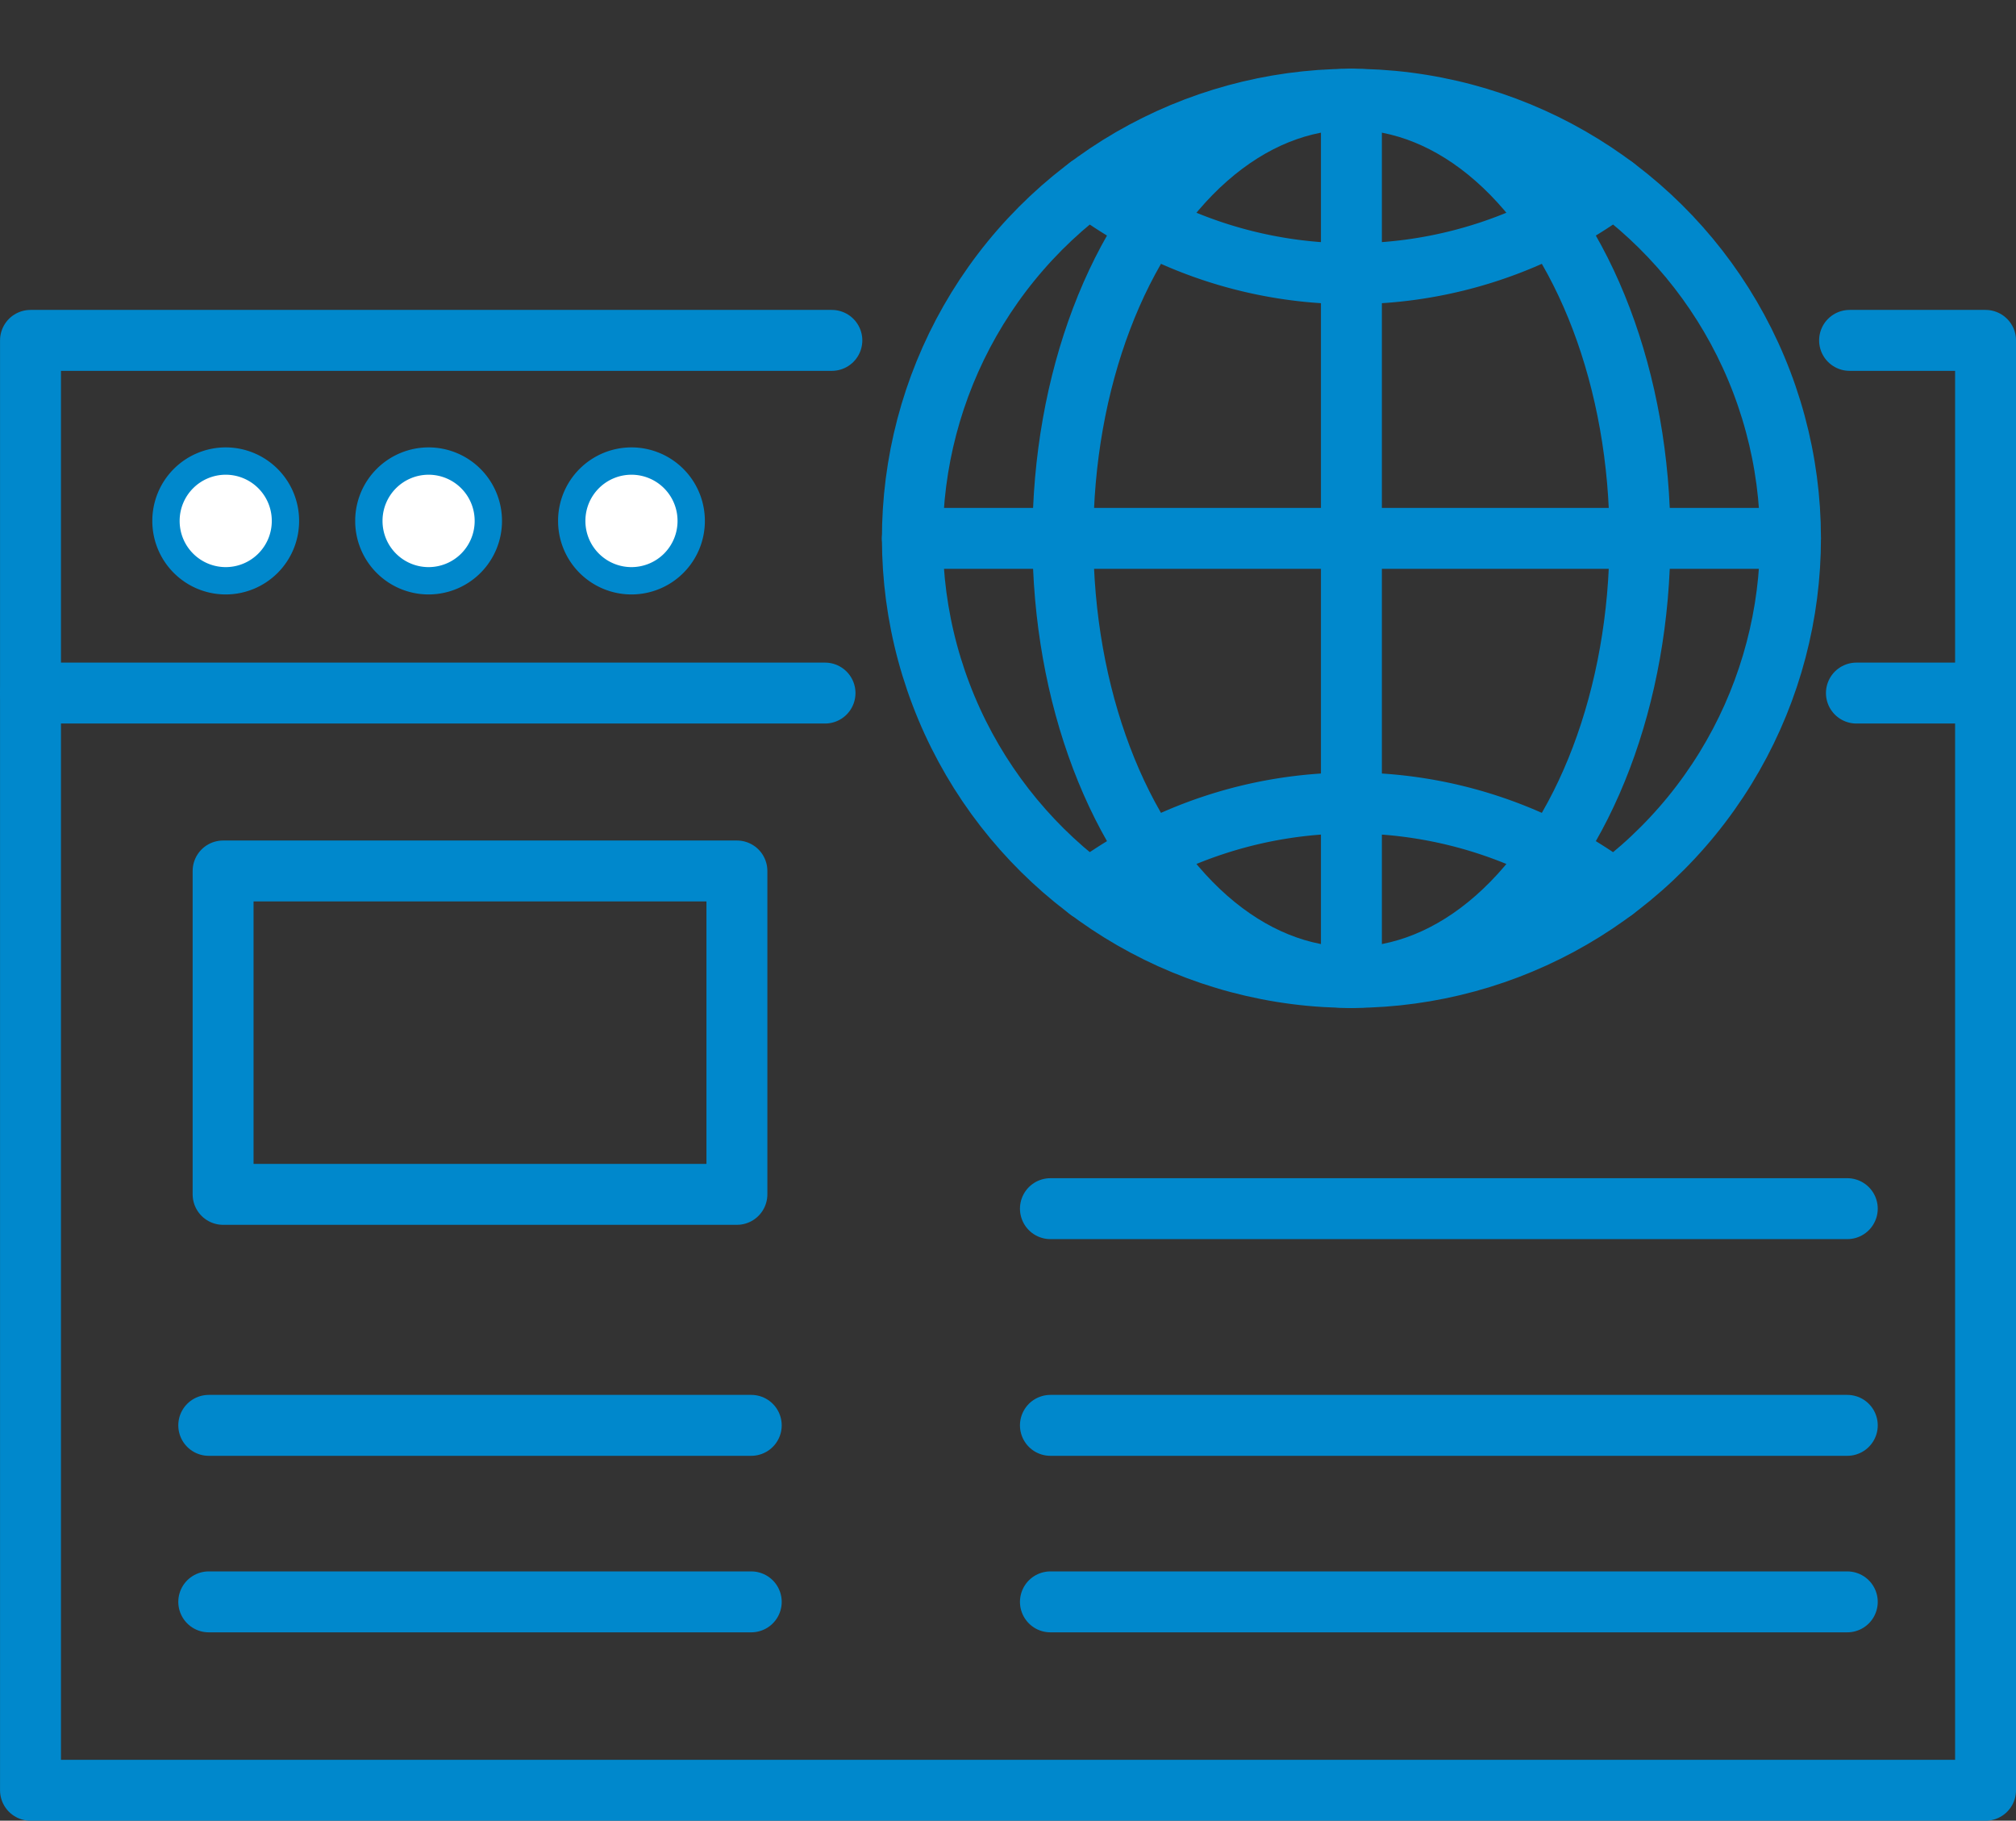
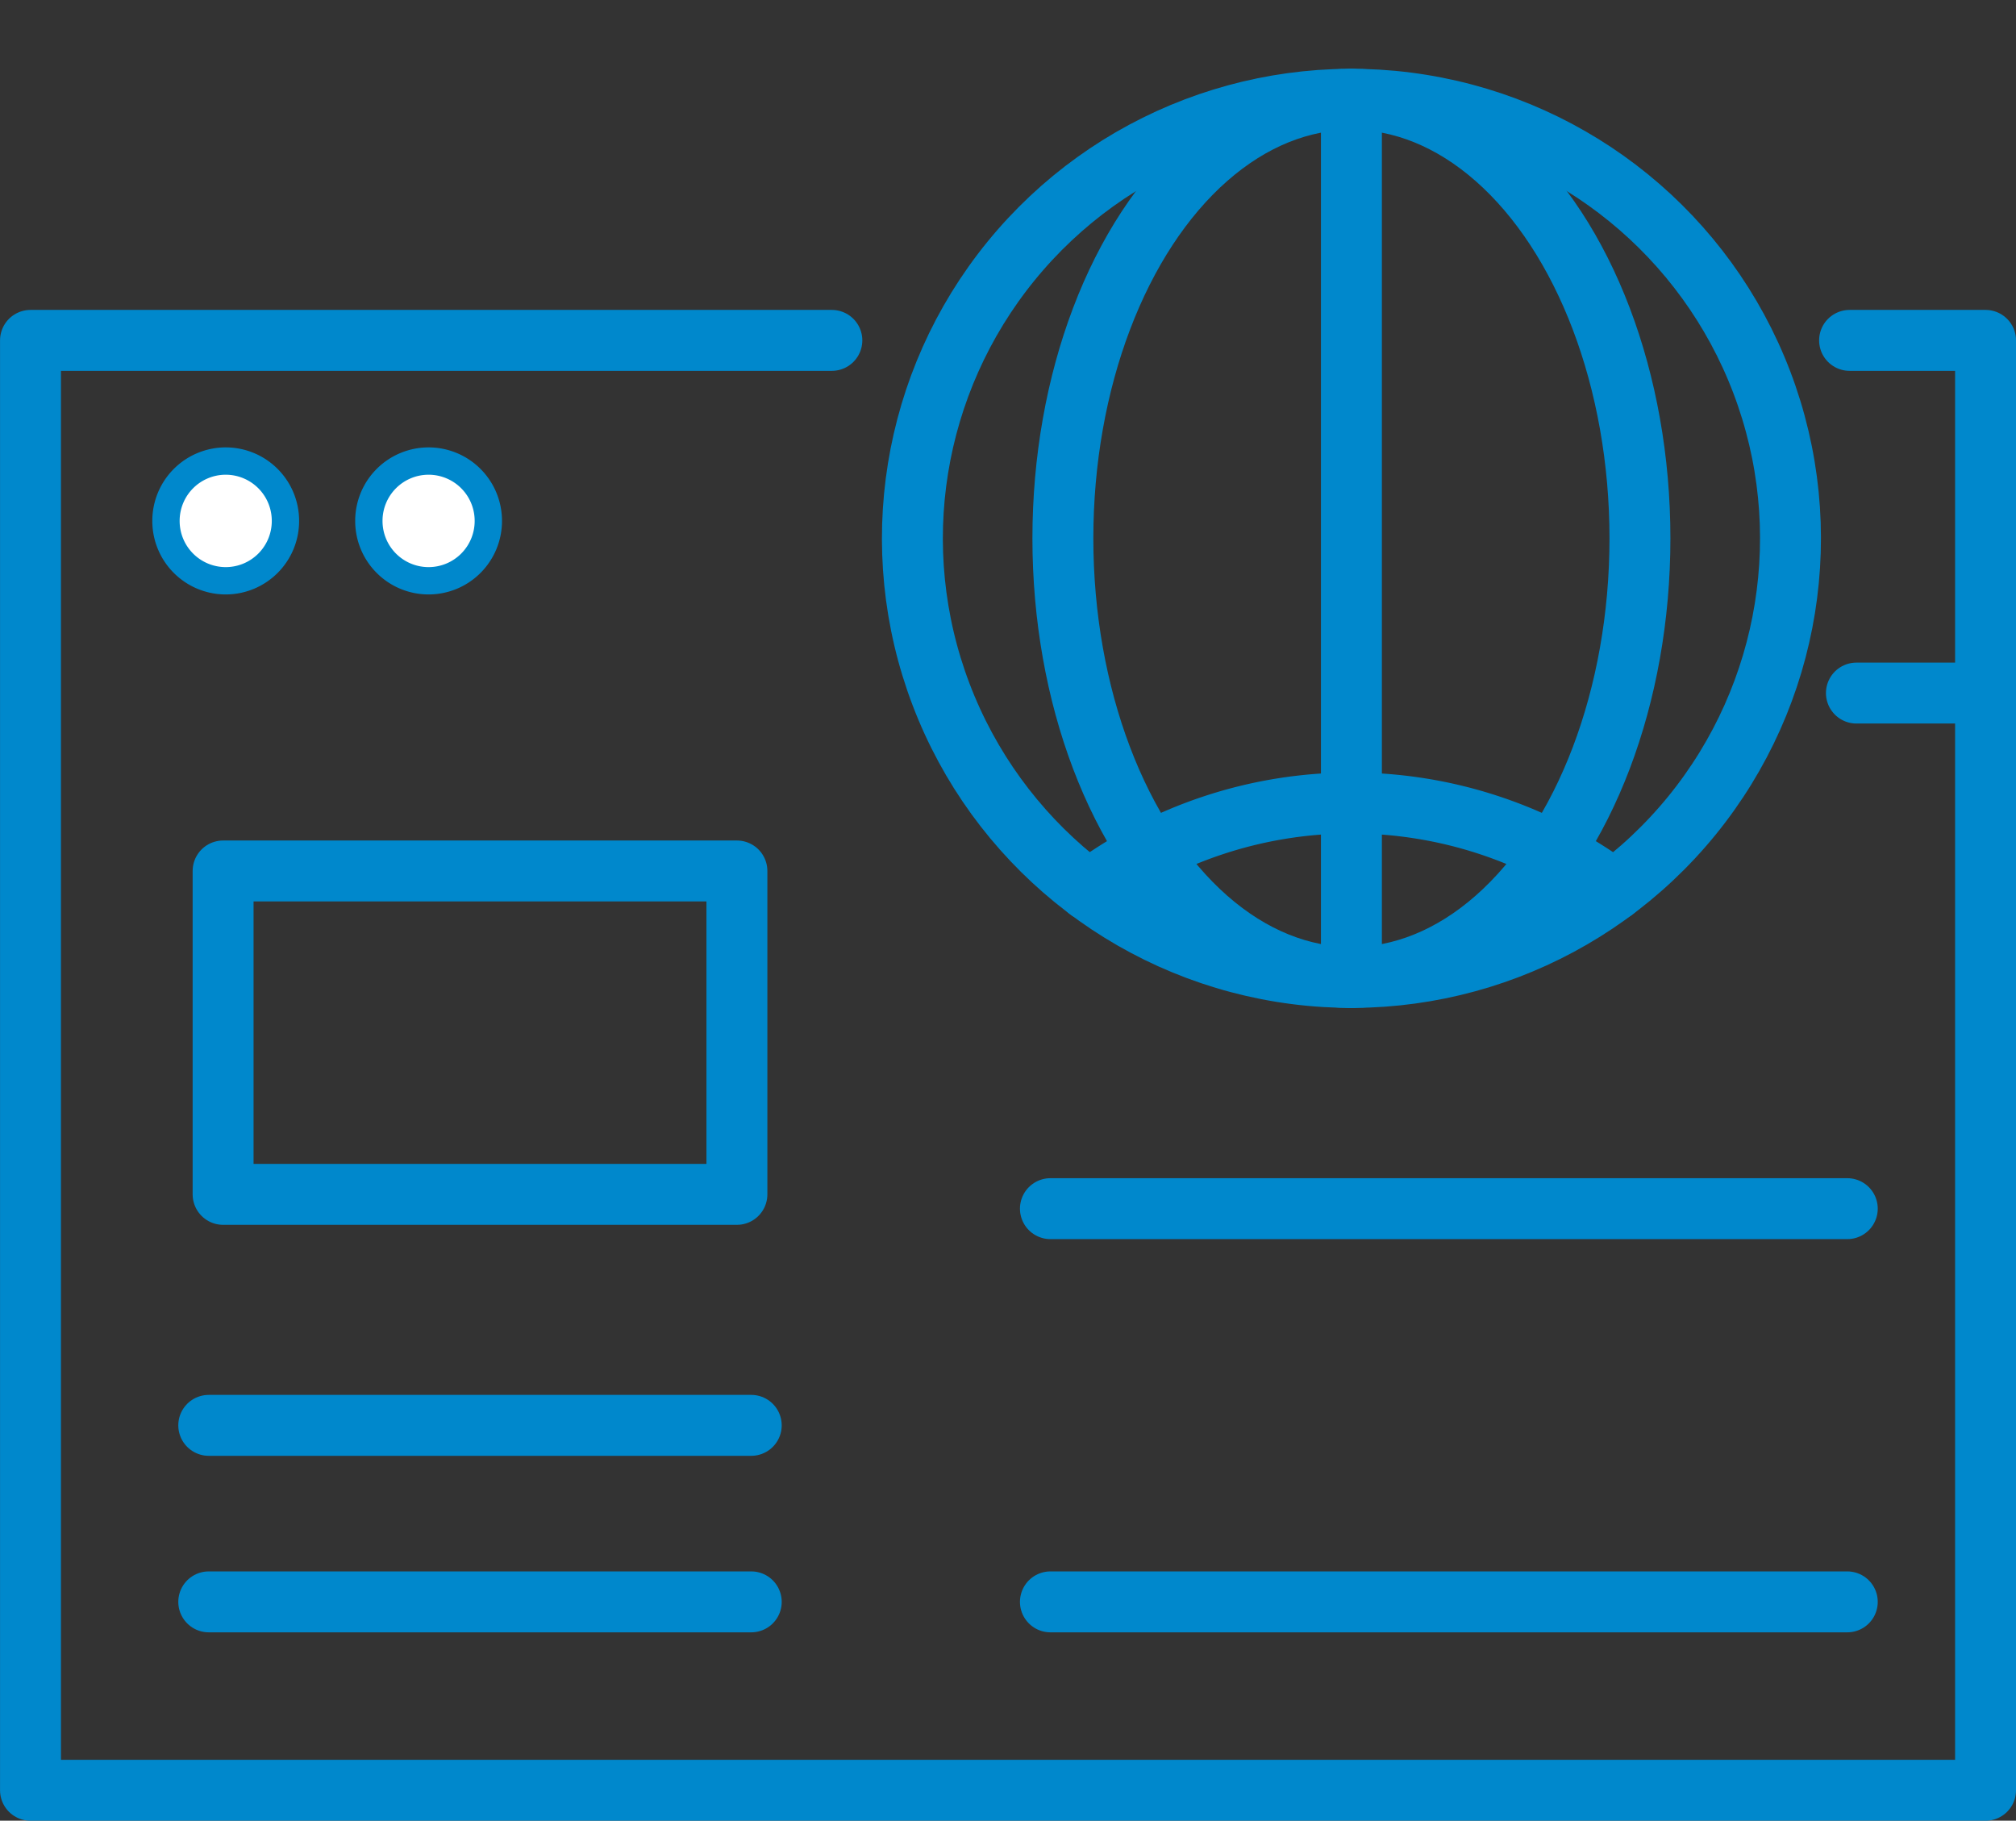
<svg xmlns="http://www.w3.org/2000/svg" width="73.762" height="66.611" viewBox="0 0 73.762 66.611">
  <rect x="0" y="0" width="73.762" height="66.611" fill="#333333" stroke="none" />
  <g id="Group_11771" data-name="Group 11771" transform="translate(-532.658 -149.203)">
    <g id="Group_11769" data-name="Group 11769">
      <g id="Group_11766" data-name="Group 11766">
        <g id="Group_11765" data-name="Group 11765">
          <path id="Path_8500" data-name="Path 8500" d="M598.168,214.842" fill="none" stroke="#08c" stroke-linecap="round" stroke-linejoin="round" stroke-width="2.229" />
        </g>
      </g>
      <path id="Path_8501" data-name="Path 8501" d="M600.331,161.656h4.975V214.7H533.774V161.656h29.32" fill="none" stroke="#08c" stroke-linecap="round" stroke-linejoin="round" stroke-width="2.229" />
-       <line id="Line_197" data-name="Line 197" x1="29.07" transform="translate(533.774 174.559)" fill="none" stroke="#08c" stroke-linecap="round" stroke-linejoin="round" stroke-width="2.229" />
      <line id="Line_198" data-name="Line 198" x1="4.724" transform="translate(600.581 174.559)" fill="none" stroke="#08c" stroke-linecap="round" stroke-linejoin="round" stroke-width="2.229" />
      <rect id="Rectangle_20001" data-name="Rectangle 20001" width="18.799" height="11.831" transform="translate(540.821 181.068)" fill="none" stroke="#08c" stroke-linecap="round" stroke-linejoin="round" stroke-width="2.229" />
      <g id="Group_11767" data-name="Group 11767">
        <line id="Line_199" data-name="Line 199" x2="19.849" transform="translate(540.296 201.35)" fill="none" stroke="#08c" stroke-linecap="round" stroke-linejoin="round" stroke-width="2.229" />
        <line id="Line_200" data-name="Line 200" x2="19.849" transform="translate(540.296 207.808)" fill="none" stroke="#08c" stroke-linecap="round" stroke-linejoin="round" stroke-width="2.229" />
        <line id="Line_201" data-name="Line 201" x2="29.156" transform="translate(571.091 207.808)" fill="none" stroke="#08c" stroke-linecap="round" stroke-linejoin="round" stroke-width="2.229" />
-         <line id="Line_202" data-name="Line 202" x2="29.156" transform="translate(571.091 201.35)" fill="none" stroke="#08c" stroke-linecap="round" stroke-linejoin="round" stroke-width="2.229" />
        <line id="Line_203" data-name="Line 203" x2="29.156" transform="translate(571.091 193.422)" fill="none" stroke="#08c" stroke-linecap="round" stroke-linejoin="round" stroke-width="2.229" />
      </g>
      <g id="Group_11768" data-name="Group 11768">
-         <path id="Path_8502" data-name="Path 8502" d="M555.763,170.451h0a2.186,2.186,0,0,0,2.185-2.186v-.009a2.186,2.186,0,0,0-2.185-2.185h0a2.186,2.186,0,0,0-2.186,2.185v.009A2.186,2.186,0,0,0,555.763,170.451Z" fill="#fff" stroke="#08c" stroke-width="1" />
        <path id="Path_8503" data-name="Path 8503" d="M548.34,170.451h0a2.186,2.186,0,0,0,2.185-2.186v-.009a2.186,2.186,0,0,0-2.185-2.185h0a2.186,2.186,0,0,0-2.186,2.185v.009A2.186,2.186,0,0,0,548.34,170.451Z" fill="#fff" stroke="#08c" stroke-width="1" />
-         <path id="Path_8504" data-name="Path 8504" d="M540.916,170.451h0a2.186,2.186,0,0,0,2.186-2.186v-.009a2.186,2.186,0,0,0-2.186-2.185h0a2.186,2.186,0,0,0-2.185,2.185v.009A2.186,2.186,0,0,0,540.916,170.451Z" fill="#fff" stroke="#08c" stroke-width="1" />
+         <path id="Path_8504" data-name="Path 8504" d="M540.916,170.451a2.186,2.186,0,0,0,2.186-2.186v-.009a2.186,2.186,0,0,0-2.186-2.185h0a2.186,2.186,0,0,0-2.185,2.185v.009A2.186,2.186,0,0,0,540.916,170.451Z" fill="#fff" stroke="#08c" stroke-width="1" />
      </g>
    </g>
    <g id="Group_11770" data-name="Group 11770">
      <circle id="Ellipse_70" data-name="Ellipse 70" cx="16.064" cy="16.064" r="16.064" transform="translate(563.686 182.197) rotate(-80.829)" fill="none" stroke="#08c" stroke-linecap="round" stroke-linejoin="round" stroke-width="2.229" />
      <path id="Path_8505" data-name="Path 8505" d="M572.493,181.772a16.069,16.069,0,0,1,19.222,0" fill="none" stroke="#08c" stroke-linecap="round" stroke-linejoin="round" stroke-width="2.229" />
      <ellipse id="Ellipse_71" data-name="Ellipse 71" cx="10.557" cy="16.064" rx="10.557" ry="16.064" transform="translate(571.547 152.835)" fill="none" stroke="#08c" stroke-linecap="round" stroke-linejoin="round" stroke-width="2.229" />
-       <path id="Path_8506" data-name="Path 8506" d="M572.493,156.026a16.069,16.069,0,0,0,19.222,0" fill="none" stroke="#08c" stroke-linecap="round" stroke-linejoin="round" stroke-width="2.229" />
      <line id="Line_204" data-name="Line 204" y1="32.127" transform="translate(582.104 152.835)" fill="none" stroke="#08c" stroke-linecap="round" stroke-linejoin="round" stroke-width="2.229" />
-       <line id="Line_205" data-name="Line 205" x2="32.127" transform="translate(566.041 168.899)" fill="none" stroke="#08c" stroke-linecap="round" stroke-linejoin="round" stroke-width="2.229" />
    </g>
  </g>
</svg>